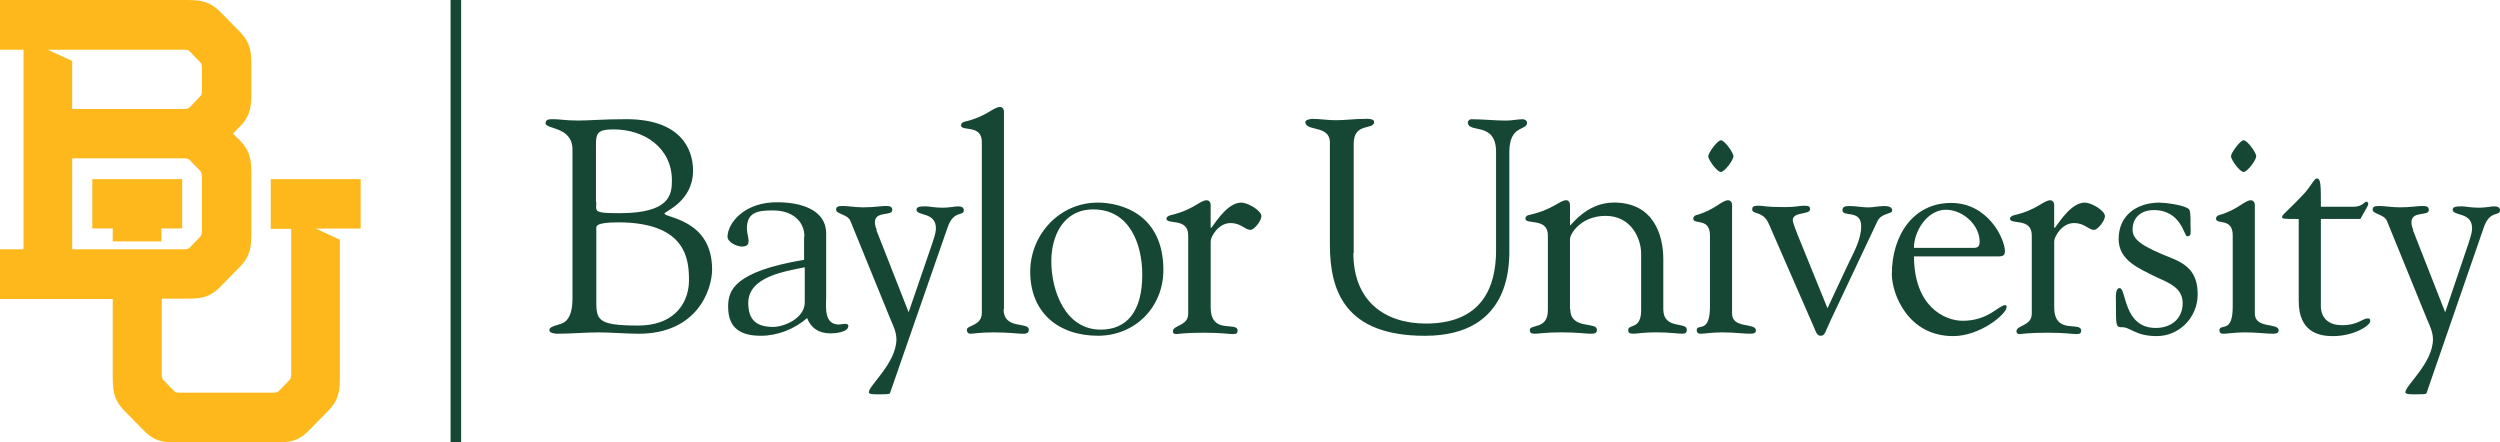
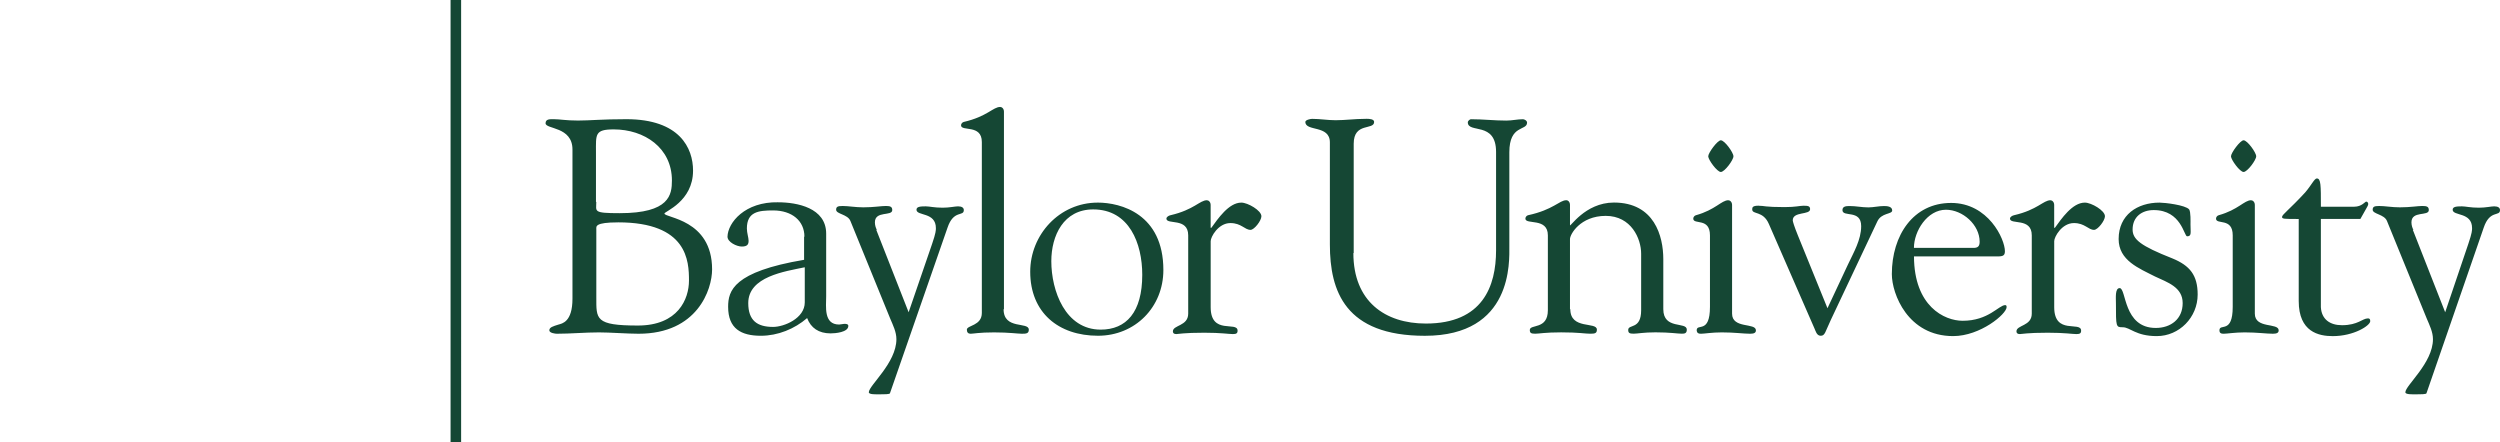
<svg xmlns="http://www.w3.org/2000/svg" id="b" width="650" height="115.019" viewBox="0 0 650 115.019">
  <defs>
    <style>.d{fill:#ffb81c;}.e{fill:#154734;}</style>
  </defs>
  <g id="c">
    <path class="e" d="M117.147,0v114.933h2.746V0h-2.746ZM260.058,27.806c-1.862,0-3.364,2.48-9.475,3.896-.352.086-.712.446-.712.884,0,1.682,5.406-.352,5.406,4.335v44.448c0,3.364-3.896,3.185-3.896,4.342,0,.712.352,1.064.97,1.064.712,0,2.214-.352,6.11-.352s6.197.352,7.261.352c1.15,0,1.768-.086,1.768-1.064,0-2.128-6.556.086-6.556-5.312h.093V29.042c0-.798-.532-1.236-.978-1.236h.007ZM355.336,30.89c-.252,0-.446.014-.539.014-2.48,0-5.046.352-7.527.352-2.128,0-4.069-.352-6.11-.352-.446,0-1.768.266-1.768.798,0,2.566,6.376.712,6.376,5.312v26.562c0,12.127,3.983,23.73,24.7,23.73,22.932,0,21.961-19.388,21.961-23.284v-24.441c0-7.261,4.608-5.492,4.608-7.699,0-.532-.712-.884-1.064-.884-1.416,0-2.832.352-4.335.352-3.098,0-6.11-.352-9.209-.352-.266,0-.798.446-.798.798,0,3.012,7.347-.352,7.347,7.699v25.592c0,9.295-3.458,19.036-18.245,19.036-10.625,0-18.856-5.758-18.856-18.331h.086v-28.424c0-5.665,5.312-3.451,5.312-5.665,0-.733-1.193-.812-1.941-.812h0ZM143.975,30.99c-.97,0-2.128-.086-2.128,1.064,0,1.596,6.995.798,6.995,6.822v38.783c0,6.11-2.746,6.463-3.63,6.729-1.416.446-2.387.704-2.387,1.502,0,.712,1.596.884,1.948.884,3.63,0,7.347-.352,10.977-.352,2.746,0,7.44.352,10.273.352,15.319,0,19.122-11.509,19.122-16.735,0-13.105-12.393-13.371-12.393-14.521,0-.532,7.44-3.098,7.44-11.157,0-5.844-3.451-13.371-17.353-13.371-6.29,0-9.388.352-12.573.352s-4.694-.352-6.283-.352h-.007ZM159.56,33.643c7.972,0,15.139,4.78,15.139,13.285,0,3.717-.618,8.497-13.551,8.497-7.081,0-6.11-.439-6.11-2.919h-.086v-12.932c0-4.601-.352-5.931,4.601-5.931h.007ZM447.416,36.475c-.884,0-3.278,3.278-3.278,4.162s2.3,4.076,3.278,4.076,3.278-3.098,3.278-4.076-2.3-4.162-3.278-4.162ZM583.332,36.475c-.884,0-3.278,3.278-3.278,4.162s2.3,4.076,3.278,4.076,3.278-3.098,3.278-4.076-2.3-4.162-3.278-4.162ZM602.368,46.396c-.618,0-1.416,1.768-3.012,3.63-4.076,4.428-6.024,5.758-6.024,6.376,0,.532.532.532,4.248.532h.086v21.336c0,8.059,5.226,9.122,8.856,9.122,5.492,0,9.741-2.746,9.741-3.896,0-.618-.266-.712-.618-.712-1.416,0-2.566,1.768-6.729,1.768-3.098,0-5.312-1.502-5.492-4.694v-22.932h10.273l1.596-2.832c.18-.352.446-.704.446-1.064,0-.266-.18-.618-.532-.618-.266,0-1.15,1.33-3.098,1.33h-8.677c0-5.665,0-7.347-1.064-7.347h0ZM313.807,52.06c-1.862,0-3.364,2.48-9.475,3.896-.446.086-1.064.446-1.064.884,0,1.682,5.665-.352,5.665,4.342v20.366c0,3.278-3.983,2.926-3.983,4.608,0,.446.266.704.884.704.532,0,1.948-.352,7.261-.352,4.428,0,6.376.352,7.44.352.884,0,1.236-.18,1.236-.884,0-2.566-6.995,1.236-6.995-6.11v-17.174c0-1.064,1.948-4.694,5.133-4.694,2.832,0,3.717,1.768,5.226,1.768.97,0,2.832-2.394,2.832-3.544,0-1.502-3.544-3.544-5.226-3.544-3.278,0-6.11,4.249-7.793,6.556h-.18v-5.931c0-.798-.532-1.236-.97-1.236h0l.007-.007ZM407.224,52.06c-1.768,0-3.364,2.48-9.92,3.896-.352.086-.704.446-.704.884,0,1.682,5.844-.352,5.844,4.342v19.481c0,5.133-4.694,3.544-4.694,5.133,0,.798.352.97,1.416.97.97,0,2.566-.352,6.729-.352,4.601,0,6.197.352,7.527.352,1.236,0,1.768-.086,1.768-1.064,0-2.128-6.908.086-6.908-5.312h-.086v-18.151c-.086-1.236,2.66-6.11,9.295-6.11s9.209,5.931,9.209,9.827v14.701c0,5.133-3.364,3.544-3.364,5.133,0,.798.352.97,1.416.97.97,0,2.66-.352,5.665-.352,3.81,0,5.758.352,6.822.352.798,0,1.33-.086,1.33-1.064,0-2.128-6.11.086-6.11-5.312v-13.019c0-5.931-2.3-14.701-12.839-14.701-7.613,0-11.603,6.815-11.423,5.844v-5.226c0-.798-.532-1.236-.97-1.236h0v.014ZM449.371,52.06c-1.768,0-3.364,2.48-8.411,3.896-.352.086-.712.446-.712.884,0,1.682,4.342-.352,4.342,4.342v18.597c0,7.174-3.451,4.162-3.451,6.11.086.798.532.884,1.15.884.798,0,2.832-.352,5.399-.352,3.278,0,5.665.352,7.347.352,1.064,0,1.502-.266,1.502-.884,0-2.034-6.197-.352-6.197-4.342v-28.244c0-.798-.532-1.236-.97-1.236h0v-.007ZM533.134,52.06c-1.862,0-3.364,2.48-9.475,3.896-.446.086-1.064.446-1.064.884,0,1.682,5.665-.352,5.665,4.342v20.366c0,3.278-3.983,2.926-3.983,4.608,0,.446.266.704.884.704.532,0,1.948-.352,7.261-.352,4.428,0,6.376.352,7.433.352.884,0,1.236-.18,1.236-.884,0-2.566-6.995,1.236-6.995-6.11v-17.174c0-1.064,1.948-4.694,5.133-4.694,2.832,0,3.717,1.768,5.226,1.768.97,0,2.832-2.394,2.832-3.544,0-1.502-3.544-3.544-5.226-3.544-3.278,0-6.11,4.249-7.793,6.556h-.18v-5.931c0-.798-.532-1.236-.97-1.236h0l.014-.007ZM585.288,52.06c-1.768,0-3.364,2.48-8.411,3.896-.352.086-.712.446-.712.884,0,1.682,4.342-.352,4.342,4.342v18.597c0,7.174-3.451,4.162-3.451,6.11,0,.798.532.884,1.15.884.798,0,2.919-.352,5.399-.352,3.278,0,5.665.352,7.347.352,1.064,0,1.502-.266,1.502-.884,0-2.034-6.197-.352-6.197-4.342v-28.244c0-.798-.532-1.236-.97-1.236h0v-.007ZM202.34,52.592c-8.677-.18-13.105,5.312-13.191,8.943,0,1.416,2.394,2.566,3.717,2.566,1.502,0,1.768-.618,1.768-1.51,0-.798-.446-2.034-.446-3.185,0-4.342,3.012-4.694,6.815-4.694,4.96,0,8.145,2.746,8.145,6.815h-.086v6.024c-18.417,3.098-19.747,8.059-19.747,12.221,0,5.665,3.364,7.527,8.497,7.527,4.428,0,8.763-1.768,12.041-4.601.97,2.566,3.012,3.983,6.11,3.983,1.15,0,4.601-.266,4.601-1.948,0-.532-.704-.532-1.064-.532-.266,0-.97.18-1.33.18-4.076,0-3.364-4.694-3.364-7.347v-16.29c0-6.729-7.613-8.145-12.487-8.145h0l.022-.007ZM285.39,52.679c-9.92,0-17.533,8.324-17.533,17.972,0,10.625,7.347,16.642,17.619,16.642,9.654,0,17.001-7.433,17.001-17.087,0-14.607-11.071-17.533-17.087-17.533h0v.007ZM561.471,52.679c-5.758,0-10.625,3.185-10.625,9.475,0,5.578,5.312,7.613,9.475,9.741,3.185,1.502,7.174,2.746,7.174,6.908s-3.098,6.463-6.995,6.463c-8.497,0-7.613-10.359-9.388-10.359-1.236,0-.97,2.566-.97,3.896,0,6.197,0,6.283,1.768,6.283,1.948,0,3.364,2.3,8.856,2.3,5.844,0,10.625-4.867,10.625-10.805,0-5.046-2.034-7.527-6.556-9.388-8.324-3.278-10.359-4.96-10.359-7.527,0-3.278,2.394-5.046,5.492-5.046,7.174,0,7.879,6.822,8.677,6.822,1.236,0,.884-.97.884-3.098,0-.618.093-3.278-.352-3.896-.97-1.15-6.376-1.768-7.706-1.768h0ZM507.283,52.765c-9.827,0-15.405,8.411-15.405,18.504,0,5.133,4.162,16.117,15.937,16.117,7.081,0,13.903-5.758,13.903-7.527,0-.18,0-.532-.352-.532-1.682,0-4.342,4.076-11.071,4.076-4.773,0-12.623-3.788-12.659-16.735h20.984c1.768,0,2.66.086,2.66-1.33,0-3.185-4.335-12.573-13.989-12.573h-.007ZM457.257,53.477c-1.596,0-1.682.446-1.682.97,0,1.416,2.832.266,4.342,3.81l11.861,27.18c.266.532.532,1.862,1.596,1.862,1.15,0,1.15-.97,2.66-4.162l12.041-25.498c1.064-2.394,3.896-1.862,3.896-2.919s-1.33-1.15-2.128-1.15c-1.33,0-2.746.352-4.076.352-1.682,0-3.185-.352-4.867-.352-.97,0-1.862.086-1.862,1.064,0,1.948,4.867-.266,4.867,4.162,0,3.544-1.948,6.815-3.451,10.007l-5.312,11.337-7.699-18.949c-.97-2.394-1.33-3.63-1.33-3.896,0-2.394,4.515-1.33,4.515-2.919,0-.884-.712-.884-1.768-.884-.97,0-1.948.352-4.867.352-5.226,0-5.226-.352-6.729-.352h0l-.007-.014ZM218.989,53.563c-1.15,0-1.596.18-1.596.97,0,1.15,3.012,1.15,3.717,2.926l10.359,25.412c.712,1.682,1.596,3.451,1.596,5.312,0,6.197-7.174,12.041-7.174,13.809,0,.618,1.862.532,2.926.532s2.48,0,2.566-.266l14.96-43.031c1.596-4.78,4.249-2.832,4.249-4.608,0-.618-.532-.97-1.502-.97-.798,0-2.214.352-3.983.352-2.214,0-3.451-.352-4.428-.352-1.416,0-2.394.086-2.394.884,0,1.682,5.046.532,5.046,4.78,0,.532,0,1.236-.978,4.076l-6.11,17.799-8.411-21.429.101-.101c-.158-.252-.46-1.021-.46-1.847,0-3.098,4.514-1.51,4.514-3.192,0-.884-.532-1.064-1.682-1.064-1.236,0-3.098.352-5.844.352-2.128,0-3.81-.352-5.492-.352h0l.022.007ZM227.946,59.659c.079.129.137.165.072-.072l-.072.072ZM618.492,53.563c-1.15,0-1.596.18-1.596.97,0,1.15,3.012,1.15,3.717,2.926l10.359,25.412c.712,1.682,1.596,3.451,1.596,5.312,0,6.197-7.174,12.041-7.174,13.809,0,.618,1.862.532,2.919.532s2.48,0,2.566-.266l14.873-43.031c1.596-4.78,4.248-2.832,4.248-4.608,0-.618-.532-.97-1.502-.97-.798,0-2.214.352-3.983.352-2.214,0-3.451-.352-4.428-.352-1.416,0-2.394.086-2.394.884,0,1.682,5.046.532,5.046,4.78,0,.532,0,1.236-.97,4.076l-6.024,17.799-8.411-21.429.101-.101c-.158-.252-.46-1.021-.46-1.847,0-3.098,4.515-1.51,4.515-3.192,0-.884-.532-1.064-1.682-1.064-1.236,0-3.098.352-5.844.352-2.128,0-3.81-.352-5.492-.352h0l.022.007ZM627.449,59.659c.079.129.137.165.072-.072l-.072.072ZM284.233,54.447c9.388,0,12.753,8.856,12.753,17.001,0,9.741-4.162,14.255-10.805,14.255-9.209,0-12.839-10.093-12.839-17.799,0-6.642,3.185-13.457,10.891-13.457h0ZM505.946,54.533c4.342,0,8.763,3.896,8.763,8.324,0,1.236-.532,1.596-1.596,1.596h-15.492c0-4.342,3.451-9.92,8.324-9.92h0ZM160.717,57.811c18.065,0,18.417,10.093,18.417,15.139,0,4.78-2.832,11.689-13.285,11.689-11.157,0-10.805-1.682-10.805-7.347v-17.706c0-.712-.446-1.768,5.665-1.768h0l.007-.007ZM209.147,69.5h.093v9.122c0,4.162-5.399,6.376-8.231,6.376-4.162,0-6.463-1.682-6.463-6.197,0-6.908,9.561-8.231,14.607-9.295h0l-.007-.007Z" />
-     <path class="d" d="M0,0v12.925h6.11v51.888H0v12.932h29.308v19.388c0,3.983,0,6.556,3.012,9.654l5.046,5.133c3.012,3.098,5.492,3.098,9.209,3.098h24.528c3.717,0,6.197,0,9.209-3.098l5.046-5.133c3.012-3.098,3.012-5.665,3.012-9.654v-34.793l-6.29-2.926h11.689v-12.839h-23.378v12.925h5.312v37.633c0,.97-.086,1.33-.532,1.768l-2.566,2.66c-.446.446-.798.532-1.682.532h-24.082c-.97,0-1.33-.093-1.682-.532l-2.566-2.66c-.446-.446-.532-.798-.532-1.768v-19.481h5.758c3.896,0,6.463,0,9.475-3.098l5.046-5.133c3.012-3.098,3.012-5.665,3.012-9.475v-13.989c0-3.896,0-6.376-3.012-9.475l-1.768-1.768,1.768-1.768c3.012-3.098,3.012-5.665,3.012-9.475v-5.758c0-3.896,0-6.376-3.012-9.475l-5.046-5.14c-3.106-3.098-5.672-3.098-9.568-3.098H0ZM12.393,12.925h35.332c.97,0,1.33.086,1.682.532l2.566,2.66c.446.446.532.798.532,1.768v5.492c0,.97-.093,1.33-.532,1.768l-2.566,2.66c-.446.446-.798.532-1.682.532h-28.956v-12.487l-6.376-2.926h0ZM18.77,41.17h28.956c.97,0,1.33.086,1.682.532l2.566,2.66c.446.446.532.798.532,1.768v13.723c0,.97-.093,1.33-.532,1.768l-2.566,2.66c-.446.446-.712.532-1.596.532h-29.042v-23.644h0ZM23.996,46.568v12.839h5.312v3.364h12.659v-3.364h5.399v-12.839h-23.37Z" />
  </g>
</svg>